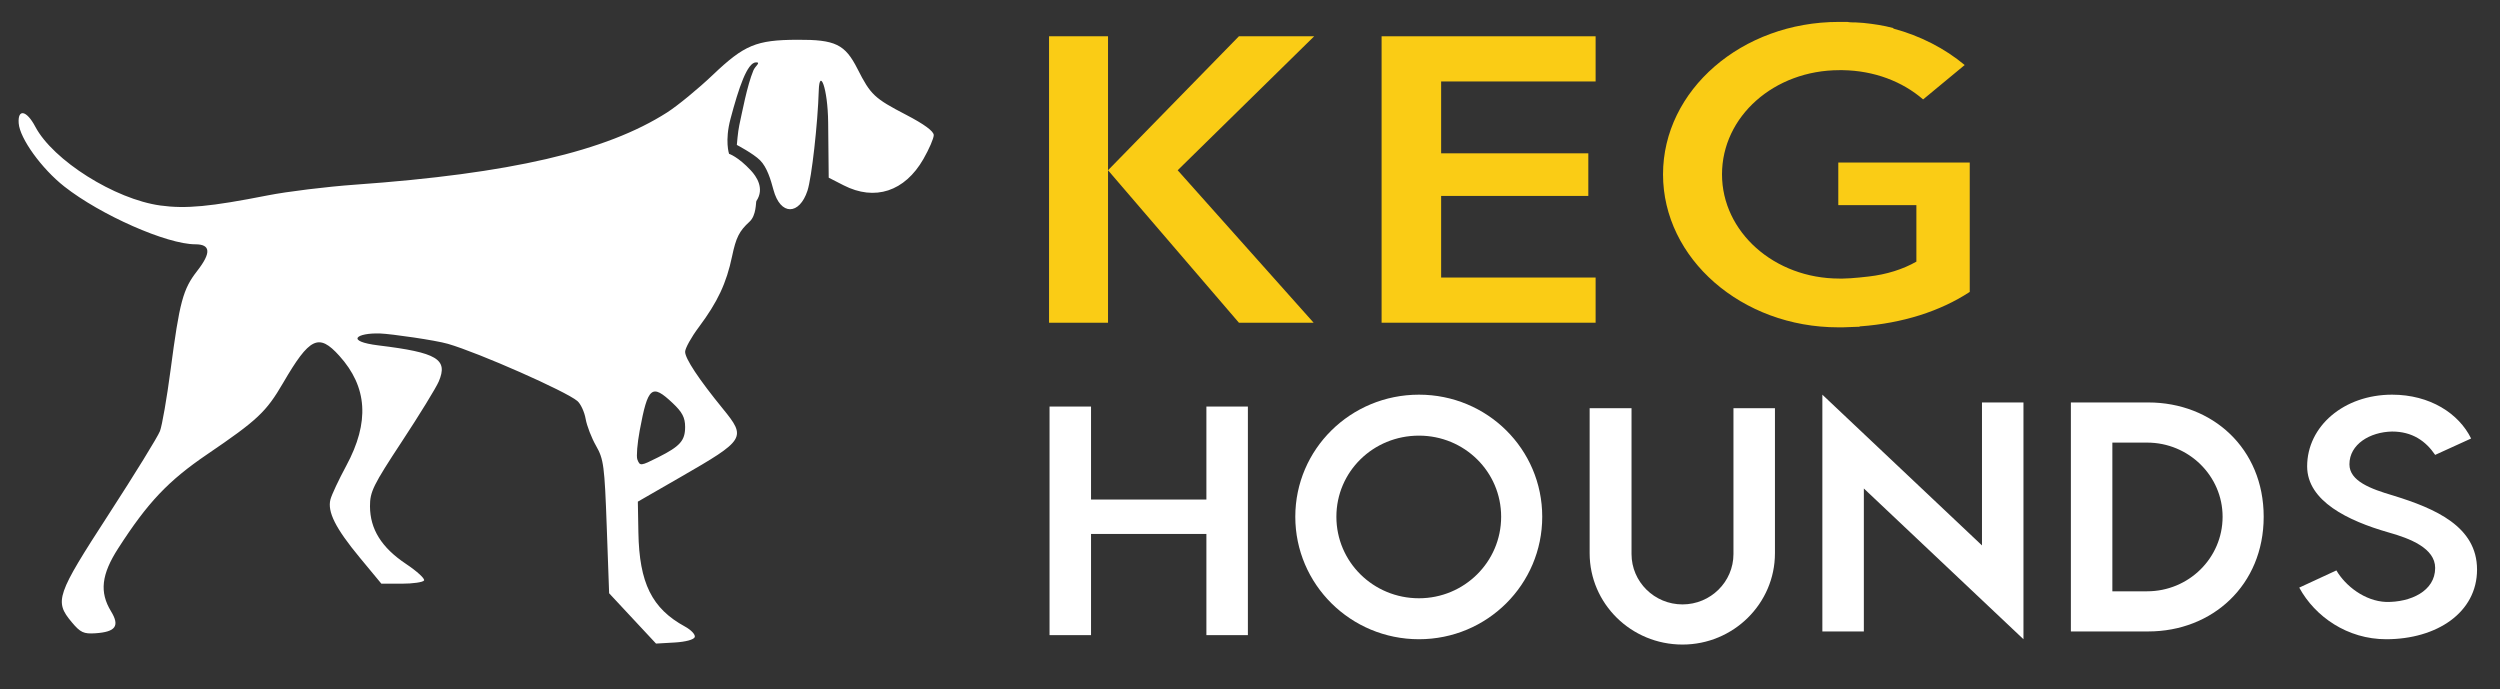
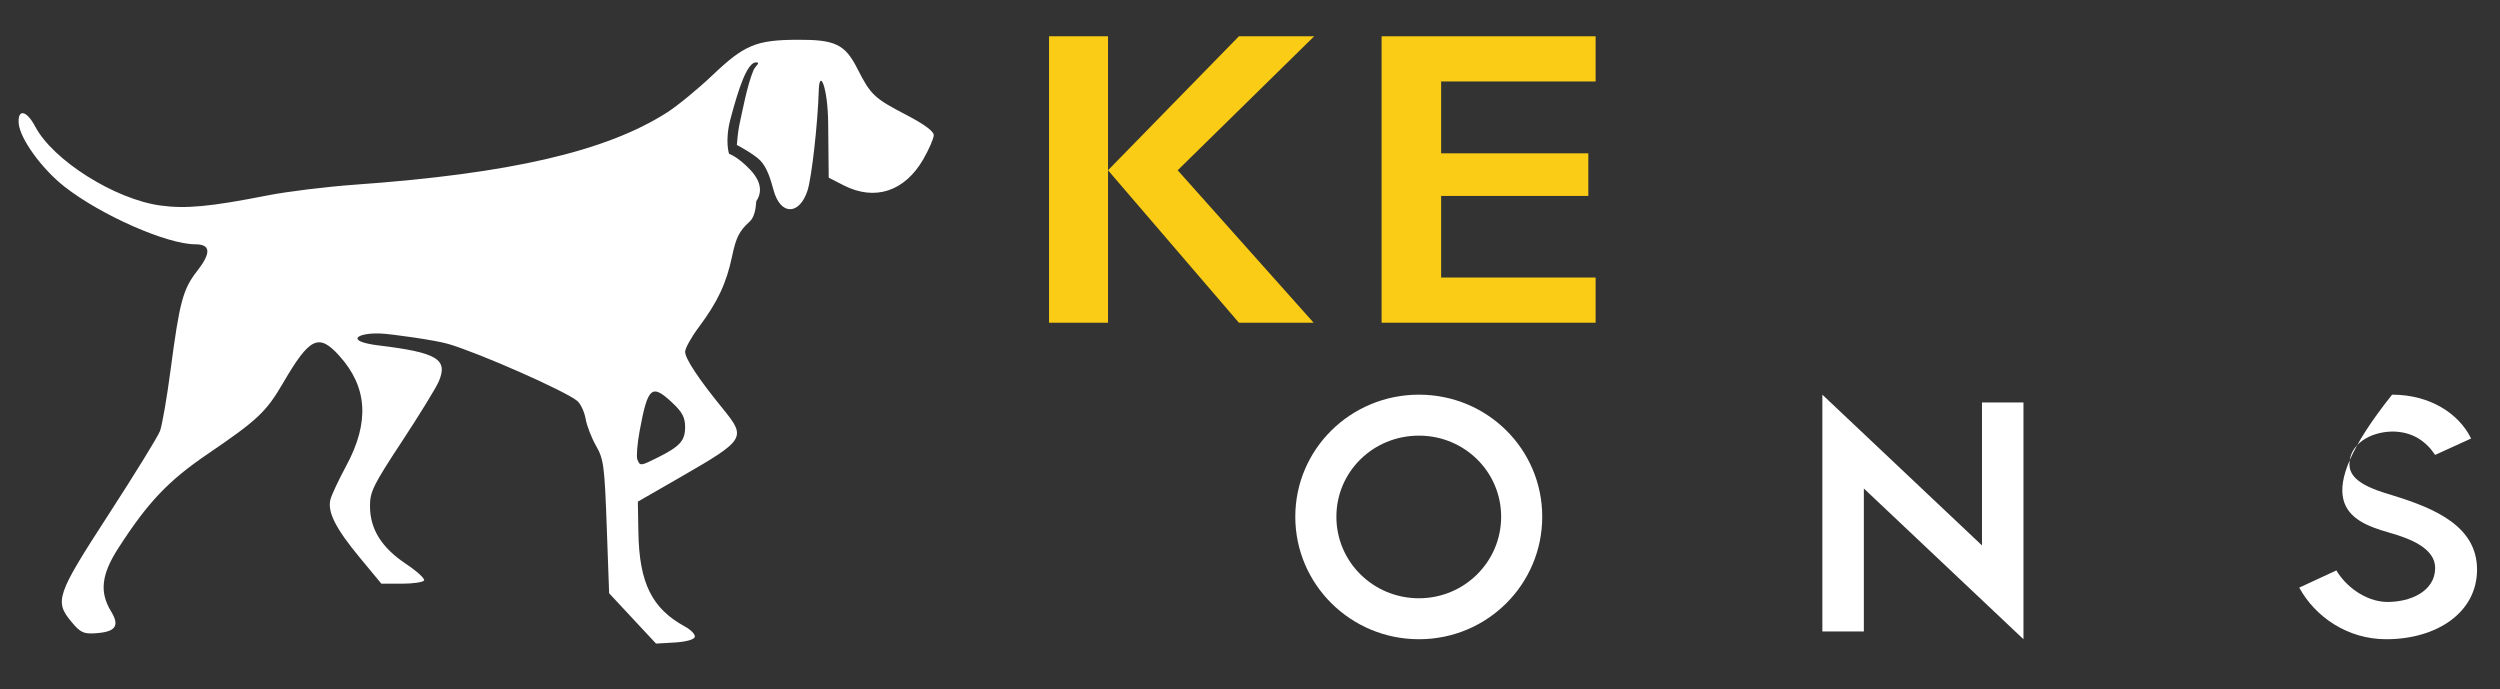
<svg xmlns="http://www.w3.org/2000/svg" width="100%" height="100%" viewBox="0 0 457 126" version="1.1" xml:space="preserve" style="fill-rule:evenodd;clip-rule:evenodd;stroke-linejoin:round;stroke-miterlimit:2;">
  <rect x="0" y="0" width="457" height="126" fill="#333333" stroke="none" />
  <g id="Artboard1" transform="matrix(1.401,0,0,1.07,-32.948,-198.937)">
    <rect x="23.518" y="185.878" width="326.163" height="117.143" style="fill:none;" />
    <g id="path1" transform="matrix(0.714,0,0,0.934,-57.535,-0.088)">
      <path d="M240.483,315.681C240.628,315.241 239.822,314.377 238.692,313.761C232.643,310.46 230.343,305.808 230.179,296.543L230.08,290.913L237.884,286.417C249.74,279.585 249.954,279.239 245.6,273.899C241.227,268.537 238.72,264.749 238.72,263.504C238.72,262.867 239.84,260.845 241.208,259.013C244.66,254.388 246.268,250.965 247.301,246.037C248.024,242.587 248.608,241.427 250.493,239.701C251.762,238.538 251.624,236.105 251.741,235.931C253.304,233.598 251.702,231.378 250.755,230.355C248.394,227.805 246.747,227.289 246.747,227.289C246.747,227.289 245.942,224.929 247.007,220.917C248.525,215.195 250.074,210.56 251.69,210.56C252.628,210.56 251.543,211.197 251.193,212.04C250.042,214.81 249.127,219.774 248.623,222.045C248.36,223.232 248.171,225.665 248.171,225.665C248.171,225.665 251.169,227.235 252.405,228.46C253.7,229.743 254.381,232.079 254.853,233.847C256.14,238.674 259.614,238.499 261.08,234.029C261.844,231.699 262.958,221.793 263.144,215.68C263.27,211.557 264.795,215.168 264.859,221.587L264.96,231.654L267.68,233.048C273.396,235.978 278.859,234.181 282.26,228.252C283.298,226.441 284.151,224.471 284.154,223.872C284.158,223.16 282.416,221.877 279.106,220.155C273.295,217.132 272.622,216.498 270.234,211.783C267.933,207.24 266.186,206.392 259.2,206.428C251.712,206.466 249.54,207.37 243.796,212.842C241.112,215.399 237.345,218.495 235.425,219.724C224.282,226.852 206.735,230.917 178.412,232.933C173.226,233.302 166.026,234.187 162.412,234.899C151.936,236.963 147.491,237.383 142.836,236.746C134.508,235.606 123.205,228.476 119.961,222.315C118.387,219.326 116.739,218.99 116.934,221.697C117.134,224.472 121.122,230.005 125.281,233.277C131.908,238.492 144.023,243.84 149.208,243.84C152.024,243.84 152.139,245.39 149.57,248.688C146.945,252.058 146.344,254.296 144.682,266.88C144.009,271.984 143.139,276.993 142.75,278.011C142.361,279.029 138.163,285.851 133.421,293.172C123.784,308.052 123.419,309.114 126.631,312.961C128.211,314.854 128.802,315.131 130.951,314.989C134.667,314.742 135.443,313.652 133.808,310.971C131.675,307.471 132.041,304.241 135.115,299.459C140.514,291.059 144.241,287.115 151.374,282.26C160.585,275.991 162.166,274.503 165.257,269.194C170.11,260.857 171.755,260.06 175.515,264.222C180.682,269.94 181.092,276.376 176.799,284.341C175.43,286.882 174.129,289.653 173.908,290.501C173.317,292.773 174.838,295.796 179.265,301.149L183.212,305.92L186.928,305.92C188.972,305.92 190.808,305.655 191.008,305.332C191.208,305.008 189.718,303.64 187.698,302.292C183.25,299.323 181.145,295.948 181.131,291.76C181.122,289.097 181.707,287.907 186.958,279.92C190.169,275.036 193.2,270.097 193.693,268.945C195.443,264.856 193.431,263.644 182.72,262.338C176.473,261.576 178.686,259.992 183.04,260.156C184.998,260.229 193.083,261.378 195.381,262.048C201.055,263.702 216.98,270.744 219.028,272.504C219.637,273.027 220.317,274.496 220.539,275.768C220.761,277.04 221.622,279.268 222.452,280.72C223.837,283.144 223.997,284.36 224.397,295.516L224.833,307.671L229.118,312.272L233.403,316.874L236.811,316.677C238.815,316.561 240.328,316.151 240.483,315.681ZM229.989,283.193C229.785,282.661 229.978,280.285 230.419,277.913C231.915,269.865 232.618,269.276 236.434,272.876C238.204,274.544 238.72,275.534 238.72,277.256C238.72,279.754 237.802,280.786 233.785,282.805C230.573,284.42 230.464,284.432 229.989,283.193Z" style="fill:white;fill-rule:nonzero;" />
    </g>
    <g transform="matrix(0.509,0,1.1626e-33,0.609,160.394,239.74)">
      <g transform="matrix(144,0,0,144,0,0)">
        <path d="M0.105,-0.282L0.105,-0.543L0,-0.543L0,0.015L0.105,0.015L0.105,-0.282L0.338,0.015L0.471,0.015L0.229,-0.282L0.472,-0.543L0.338,-0.543L0.105,-0.282Z" style="fill:rgb(250,204,21);fill-rule:nonzero;" />
      </g>
      <g transform="matrix(144,0,0,144,85.248,0)">
        <path d="M0.381,-0.455L0.381,-0.543L0,-0.543L0,0.015L0.381,0.015L0.381,-0.073L0.106,-0.073L0.106,-0.232L0.368,-0.232L0.368,-0.315L0.106,-0.315L0.106,-0.455L0.381,-0.455Z" style="fill:rgb(250,204,21);fill-rule:nonzero;" />
      </g>
      <g transform="matrix(144,0,0,144,157.392,0)">
-         <path d="M0.352,0.022C0.426,0.016 0.493,-0.007 0.546,-0.045L0.546,-0.297L0.312,-0.297L0.312,-0.214L0.451,-0.214L0.451,-0.104C0.427,-0.089 0.398,-0.079 0.366,-0.075C0.366,-0.075 0.336,-0.071 0.32,-0.071L0.314,-0.071C0.198,-0.071 0.105,-0.162 0.105,-0.274C0.105,-0.387 0.198,-0.477 0.314,-0.477L0.32,-0.477C0.376,-0.476 0.426,-0.455 0.463,-0.42L0.537,-0.487C0.502,-0.519 0.458,-0.544 0.41,-0.558L0.41,-0.559C0.393,-0.564 0.375,-0.567 0.357,-0.569C0.353,-0.569 0.348,-0.57 0.343,-0.57C0.338,-0.57 0.333,-0.57 0.328,-0.571L0.313,-0.571C0.14,-0.571 0,-0.438 0,-0.274C0,-0.11 0.14,0.024 0.312,0.024L0.32,0.024C0.328,0.024 0.337,0.023 0.345,0.023L0.349,0.023C0.35,0.022 0.351,0.022 0.352,0.022Z" style="fill:rgb(250,204,21);fill-rule:nonzero;" />
-       </g>
+         </g>
    </g>
    <g transform="matrix(0.358,0,0,0.486,92.061,217.755)">
      <g>
        <g transform="matrix(1,0,0,1,191.059,155.606)">
          <g transform="matrix(144,0,0,144,0,0)">
-             <path d="M0.397,-0.543L0.397,-0.316L0.105,-0.316L0.105,-0.543L0,-0.543L0,0.015L0.105,0.015L0.105,-0.232L0.397,-0.232L0.397,0.015L0.502,0.015L0.502,-0.543L0.397,-0.543Z" style="fill:white;fill-rule:nonzero;" />
-           </g>
+             </g>
          <g transform="matrix(144,0,0,144,89.568,0)">
            <path d="M0.625,-0.274C0.625,-0.439 0.486,-0.572 0.313,-0.572C0.14,-0.572 0,-0.439 0,-0.274C0,-0.109 0.14,0.025 0.313,0.025C0.486,0.025 0.625,-0.109 0.625,-0.274ZM0.521,-0.274C0.521,-0.164 0.428,-0.075 0.313,-0.075C0.197,-0.075 0.104,-0.164 0.104,-0.274C0.104,-0.384 0.197,-0.472 0.313,-0.472C0.428,-0.472 0.521,-0.384 0.521,-0.274Z" style="fill:white;fill-rule:nonzero;" />
          </g>
          <g transform="matrix(144,0,0,144,196.848,0)">
-             <path d="M0.364,-0.539L0.364,-0.183C0.364,-0.115 0.306,-0.06 0.235,-0.06C0.164,-0.06 0.106,-0.115 0.106,-0.183L0.106,-0.539L0,-0.539L0,-0.185C0,-0.062 0.105,0.038 0.235,0.038C0.364,0.038 0.469,-0.062 0.469,-0.185L0.469,-0.539L0.364,-0.539Z" style="fill:white;fill-rule:nonzero;" />
-           </g>
+             </g>
          <g transform="matrix(144,0,0,144,281.664,0)">
            <path d="M0.404,-0.553L0.404,-0.204L0,-0.572L0,0.006L0.105,0.006L0.105,-0.343L0.509,0.025L0.509,-0.553L0.404,-0.553Z" style="fill:white;fill-rule:nonzero;" />
          </g>
          <g transform="matrix(144,0,0,144,372.24,0)">
-             <path d="M0,-0.553L0,0.006L0.196,0.006C0.358,0.006 0.488,-0.107 0.488,-0.274C0.488,-0.441 0.358,-0.553 0.196,-0.553L0,-0.553ZM0.105,-0.455L0.193,-0.455C0.298,-0.455 0.384,-0.374 0.384,-0.274C0.384,-0.173 0.298,-0.092 0.193,-0.092L0.105,-0.092L0.105,-0.455Z" style="fill:white;fill-rule:nonzero;" />
-           </g>
+             </g>
        </g>
        <g transform="matrix(1,0,0,1,646.531,155.606)">
          <g transform="matrix(144,0,0,144,0,0)">
-             <path d="M0.45,-0.145C0.45,-0.25 0.345,-0.294 0.237,-0.326C0.181,-0.342 0.127,-0.361 0.127,-0.402C0.127,-0.451 0.179,-0.481 0.235,-0.482C0.286,-0.482 0.32,-0.459 0.344,-0.425L0.435,-0.465C0.404,-0.526 0.331,-0.572 0.235,-0.572C0.113,-0.572 0.02,-0.495 0.02,-0.397C0.02,-0.312 0.124,-0.264 0.225,-0.236C0.281,-0.221 0.344,-0.197 0.344,-0.149C0.344,-0.092 0.281,-0.065 0.22,-0.066C0.166,-0.068 0.117,-0.105 0.094,-0.143L0,-0.101C0.04,-0.03 0.122,0.025 0.22,0.025C0.348,0.025 0.45,-0.04 0.45,-0.145Z" style="fill:white;fill-rule:nonzero;" />
+             <path d="M0.45,-0.145C0.45,-0.25 0.345,-0.294 0.237,-0.326C0.181,-0.342 0.127,-0.361 0.127,-0.402C0.127,-0.451 0.179,-0.481 0.235,-0.482C0.286,-0.482 0.32,-0.459 0.344,-0.425L0.435,-0.465C0.404,-0.526 0.331,-0.572 0.235,-0.572C0.02,-0.312 0.124,-0.264 0.225,-0.236C0.281,-0.221 0.344,-0.197 0.344,-0.149C0.344,-0.092 0.281,-0.065 0.22,-0.066C0.166,-0.068 0.117,-0.105 0.094,-0.143L0,-0.101C0.04,-0.03 0.122,0.025 0.22,0.025C0.348,0.025 0.45,-0.04 0.45,-0.145Z" style="fill:white;fill-rule:nonzero;" />
          </g>
        </g>
      </g>
    </g>
  </g>
</svg>